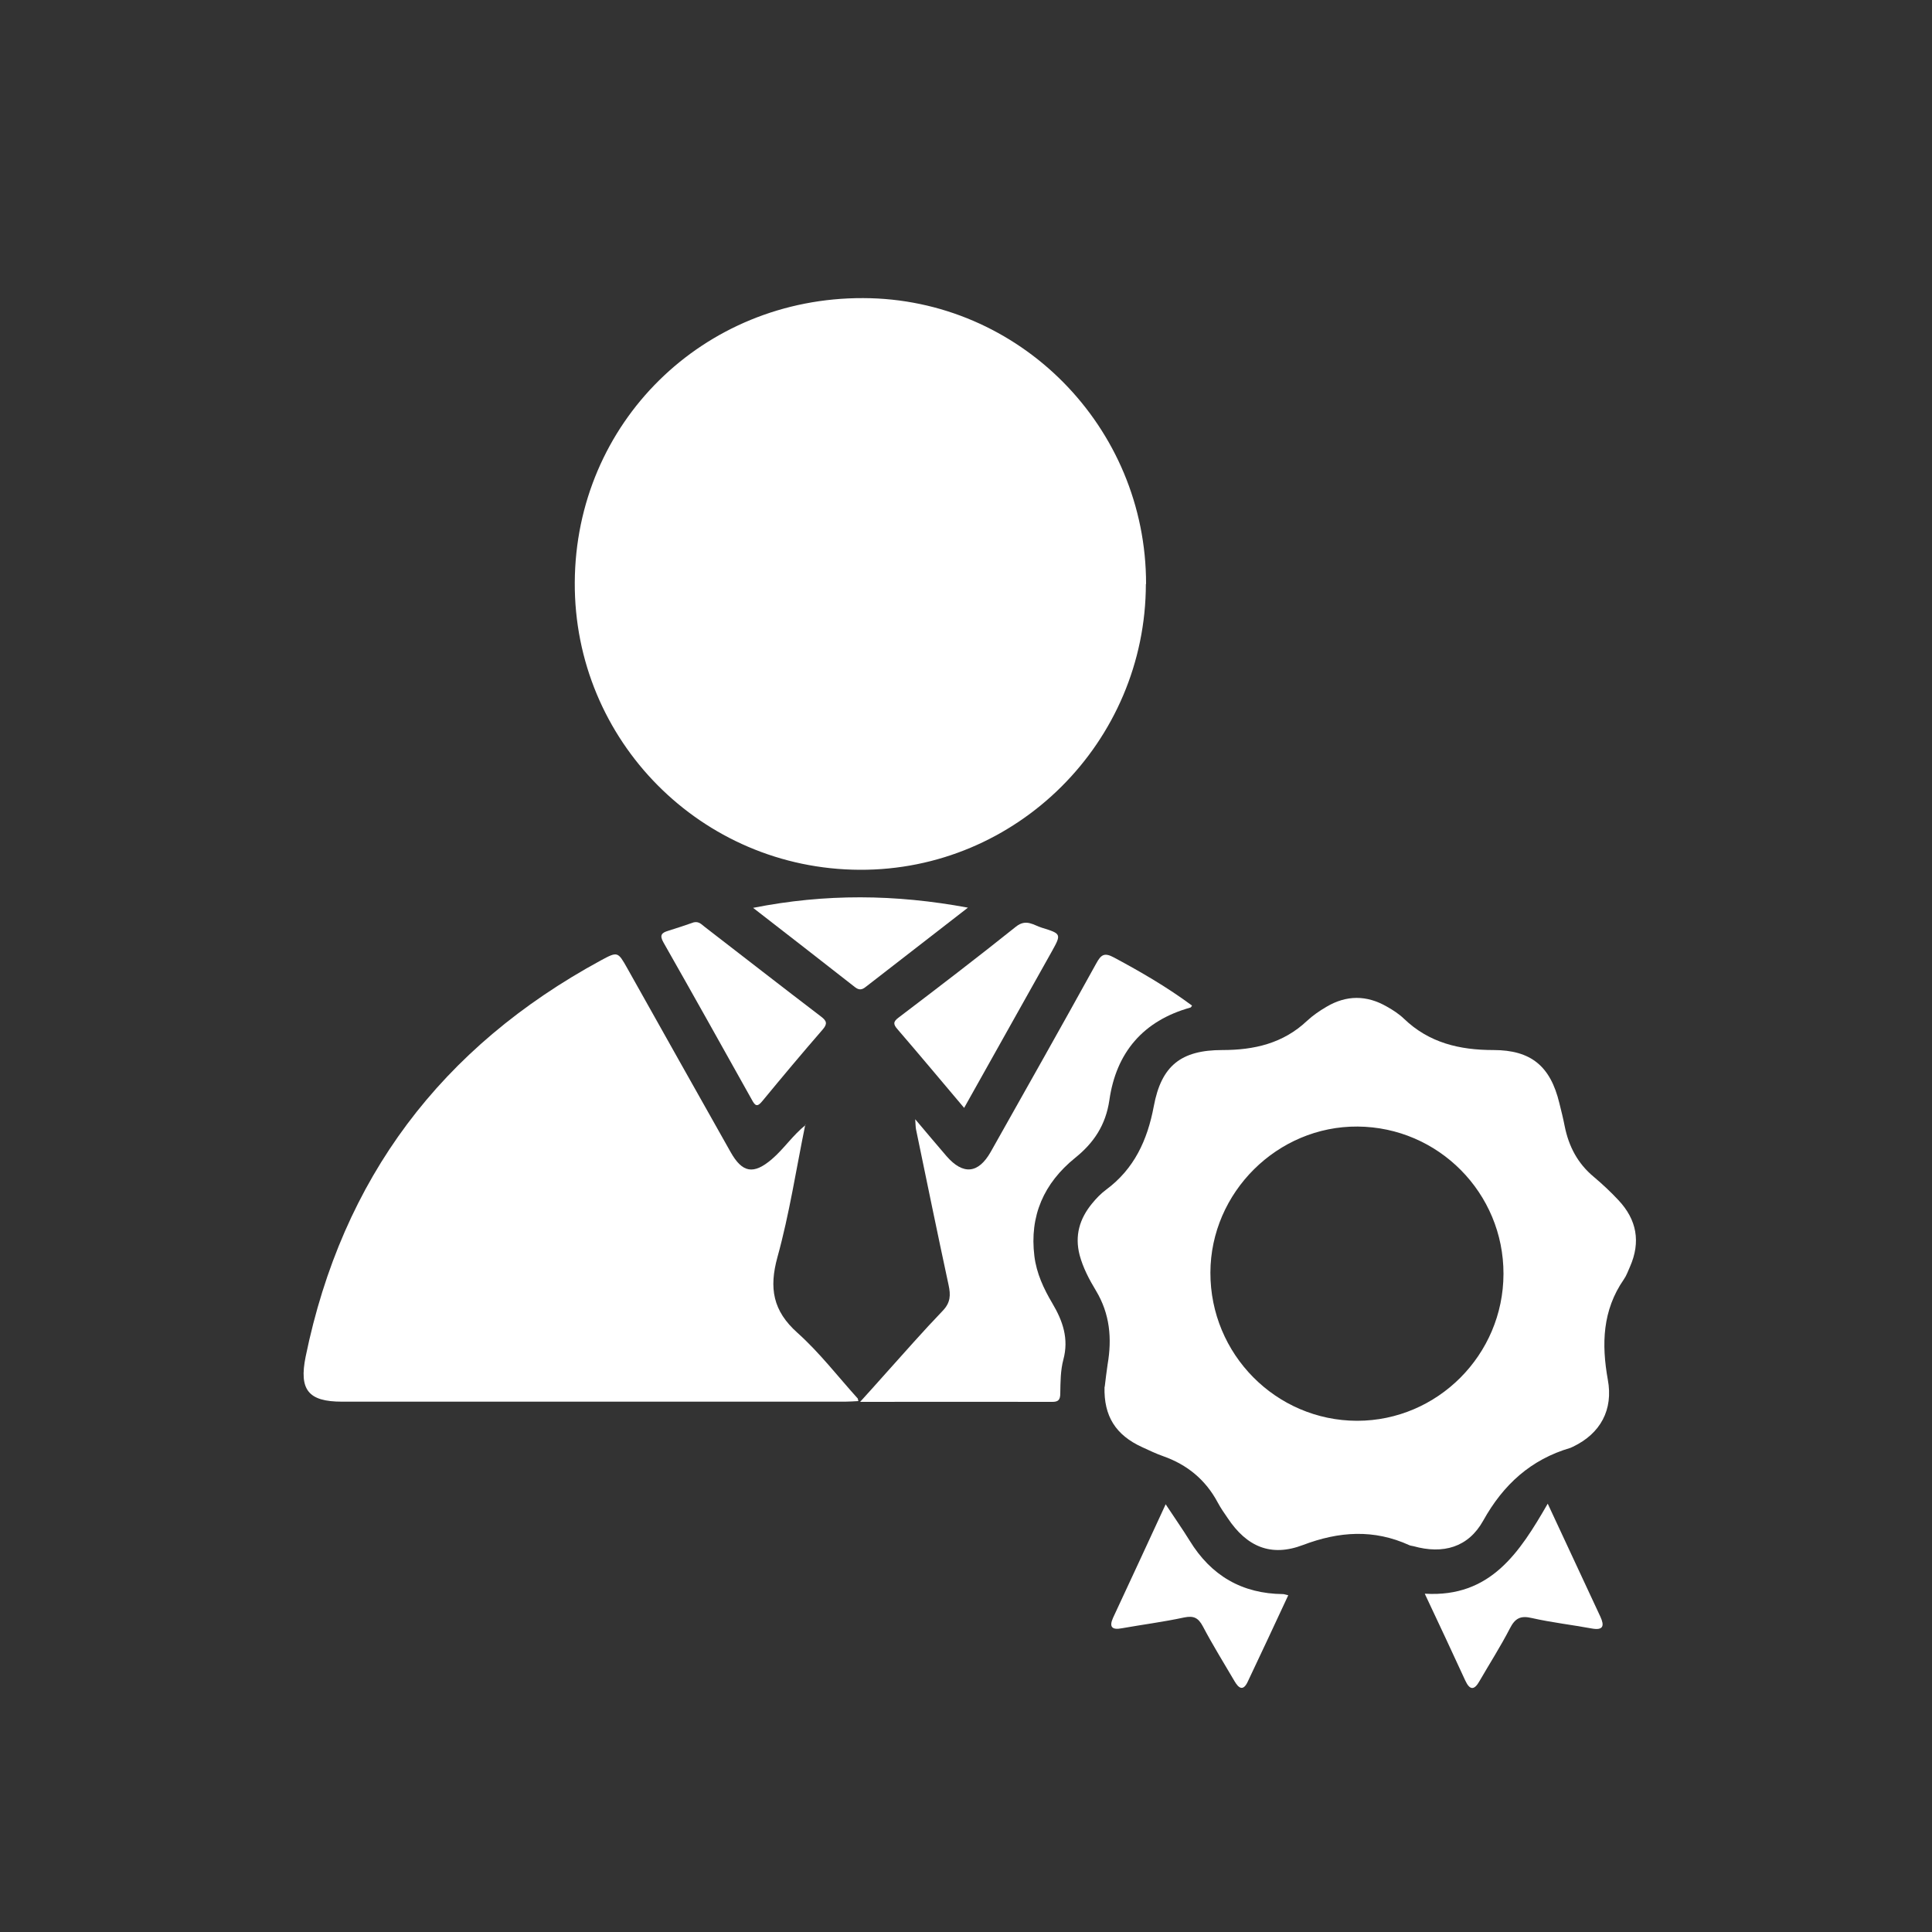
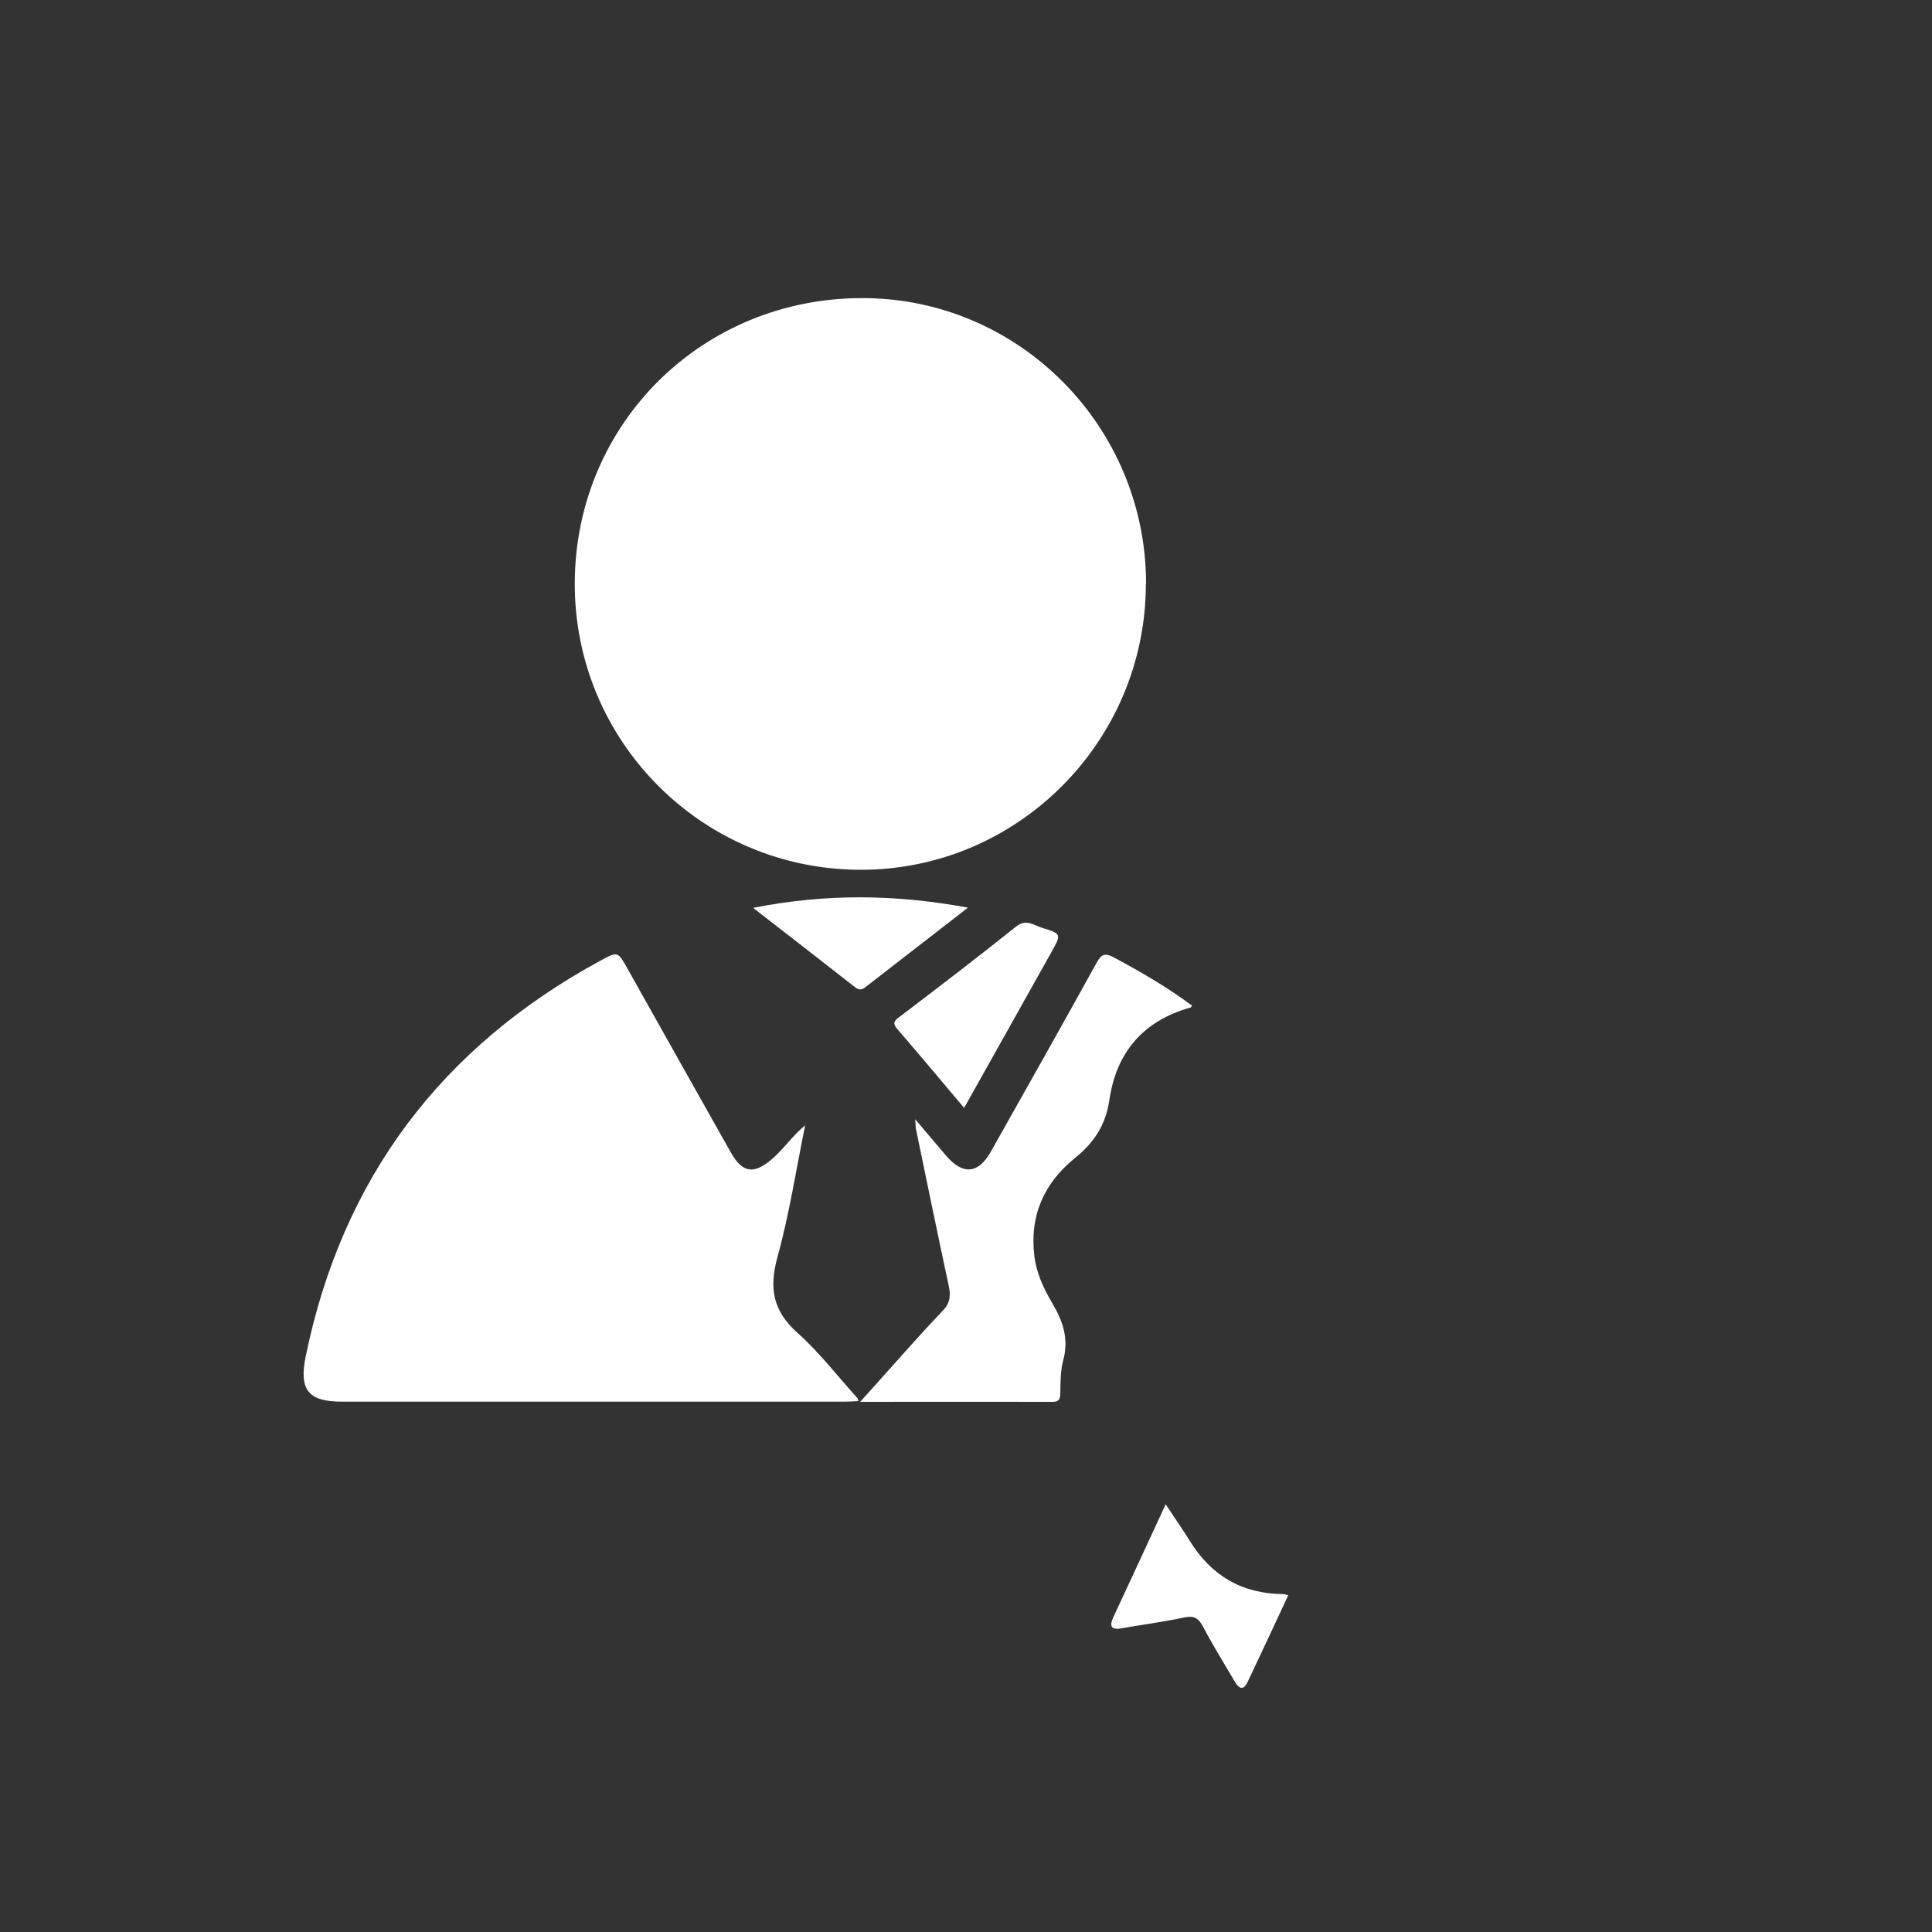
<svg xmlns="http://www.w3.org/2000/svg" id="Layer_1" data-name="Layer 1" viewBox="0 0 100 100">
  <rect x="0" y="0" width="100" height="100" fill="#333333" stroke="none" />
  <defs>
    <style>
      .cls-1 {
        fill: #fff;
        stroke-width: 0px;
      }
    </style>
  </defs>
  <path class="cls-1" d="m59.31,30.23c-.01,8.18-6.68,14.83-14.82,14.79-8.19-.04-14.78-6.69-14.74-14.87.04-8.25,6.63-14.75,14.93-14.72,8.08.02,14.65,6.66,14.64,14.8Z" />
-   <path class="cls-1" d="m57.18,71.78c.05-.39.09-.78.15-1.16.23-1.34.12-2.61-.6-3.81-.35-.58-.67-1.18-.85-1.85-.26-1.01,0-1.88.64-2.66.21-.26.46-.52.73-.72,1.46-1.08,2.14-2.57,2.47-4.32.39-2.1,1.41-2.91,3.55-2.91,1.64,0,3.14-.34,4.38-1.51.3-.28.65-.52,1.01-.73,1.03-.61,2.08-.61,3.12-.01.32.18.63.38.89.63,1.3,1.25,2.88,1.62,4.63,1.62,1.95,0,2.95.84,3.41,2.74.1.4.2.8.28,1.21.21,1.04.67,1.92,1.5,2.61.45.38.88.78,1.28,1.21.95,1.01,1.16,2.16.6,3.44-.1.22-.18.46-.32.66-1.11,1.6-1.16,3.35-.83,5.19.29,1.56-.38,2.79-1.8,3.47-.04.02-.09.04-.13.06-2.05.6-3.48,1.9-4.52,3.77-.77,1.38-2.07,1.75-3.61,1.32-.07-.02-.15-.02-.21-.05-1.84-.84-3.64-.72-5.51-.01-1.66.63-2.91.09-3.9-1.4-.18-.26-.36-.52-.51-.8-.63-1.18-1.58-1.96-2.83-2.4-.37-.13-.72-.3-1.07-.46-1.39-.63-2-1.62-1.96-3.12Zm20.64-5.84c.01-4.19-3.37-7.6-7.55-7.63-4.15-.03-7.61,3.41-7.62,7.56-.01,4.22,3.39,7.66,7.59,7.67,4.16,0,7.57-3.41,7.58-7.6Z" />
  <path class="cls-1" d="m41.68,58.22c-.47,2.29-.82,4.61-1.44,6.85-.44,1.6-.24,2.78,1.04,3.92,1.14,1.02,2.09,2.26,3.12,3.4.01.01,0,.04.03.13-.23.01-.46.03-.69.03-8.68,0-17.36,0-26.04,0-1.74,0-2.23-.61-1.88-2.33,1.89-9.23,7.03-16.03,15.28-20.51.87-.47.88-.46,1.37.41,1.78,3.17,3.55,6.33,5.34,9.5.61,1.09,1.19,1.19,2.14.38.63-.54,1.08-1.24,1.76-1.78Z" />
  <path class="cls-1" d="m47.37,57.93c.61.72,1.11,1.32,1.62,1.91.86.99,1.65.91,2.29-.22,1.83-3.25,3.66-6.49,5.46-9.75.25-.46.42-.58.92-.31,1.4.75,2.76,1.54,4.04,2.49-.03.04-.05.09-.08.1-2.45.68-3.85,2.33-4.2,4.8-.19,1.28-.8,2.2-1.77,2.98-1.62,1.31-2.37,3-2.11,5.09.11.89.48,1.68.93,2.44.54.91.86,1.83.57,2.91-.15.56-.15,1.16-.16,1.74,0,.35-.1.46-.45.45-3.25-.01-6.5,0-9.91,0,.5-.55.91-1.01,1.32-1.47.98-1.09,1.95-2.2,2.96-3.25.4-.42.41-.81.3-1.32-.58-2.69-1.13-5.38-1.69-8.08-.02-.12-.02-.24-.04-.53Z" />
  <path class="cls-1" d="m49.9,57.34c-1.2-1.42-2.31-2.75-3.44-4.06-.22-.25-.25-.39.05-.61,2.04-1.55,4.08-3.11,6.08-4.71.53-.42.91-.07,1.34.06,1.01.31,1.01.33.51,1.23-1.5,2.67-2.99,5.34-4.54,8.1Z" />
-   <path class="cls-1" d="m35.91,47.74c.28-.06.41.12.56.23,2.01,1.55,4.01,3.11,6.03,4.65.29.22.34.37.08.67-1.06,1.22-2.09,2.45-3.12,3.7-.26.32-.37.26-.54-.06-1.52-2.72-3.04-5.44-4.58-8.15-.21-.37-.1-.5.24-.6.46-.14.92-.3,1.33-.44Z" />
-   <path class="cls-1" d="m73.76,82.49c3.39.2,4.89-2.13,6.35-4.66.97,2.08,1.85,3.97,2.73,5.86.21.46.15.71-.45.6-1.03-.19-2.08-.31-3.1-.54-.59-.14-.87.01-1.14.54-.48.93-1.05,1.82-1.57,2.72-.27.48-.5.49-.74-.03-.67-1.46-1.35-2.91-2.09-4.48Z" />
+   <path class="cls-1" d="m35.91,47.74Z" />
  <path class="cls-1" d="m60.34,77.87c.46.7.87,1.28,1.24,1.88,1.11,1.81,2.71,2.74,4.83,2.76.06,0,.13.03.27.06-.71,1.52-1.4,3.01-2.11,4.5-.24.49-.47.29-.67-.05-.55-.94-1.13-1.87-1.64-2.84-.24-.45-.48-.56-.97-.46-1.07.23-2.16.37-3.23.56-.48.09-.67-.05-.45-.54.89-1.91,1.78-3.83,2.73-5.89Z" />
  <path class="cls-1" d="m50.1,46.98c-1.83,1.42-3.52,2.73-5.21,4.04-.2.16-.36.29-.63.08-1.72-1.35-3.45-2.69-5.28-4.11,3.74-.74,7.35-.71,11.12-.01Z" />
</svg>